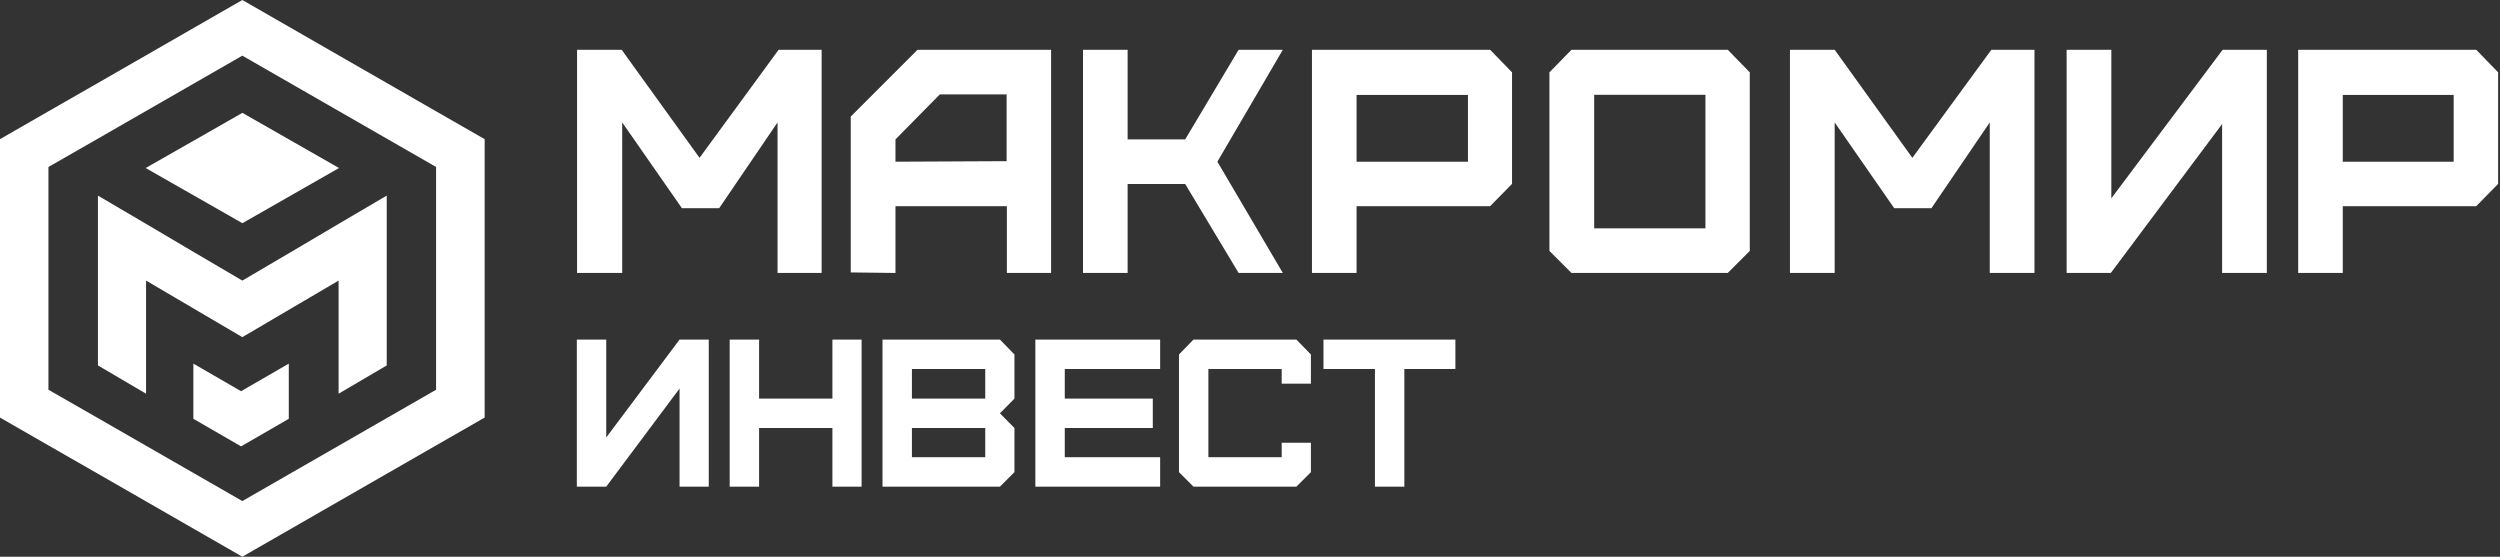
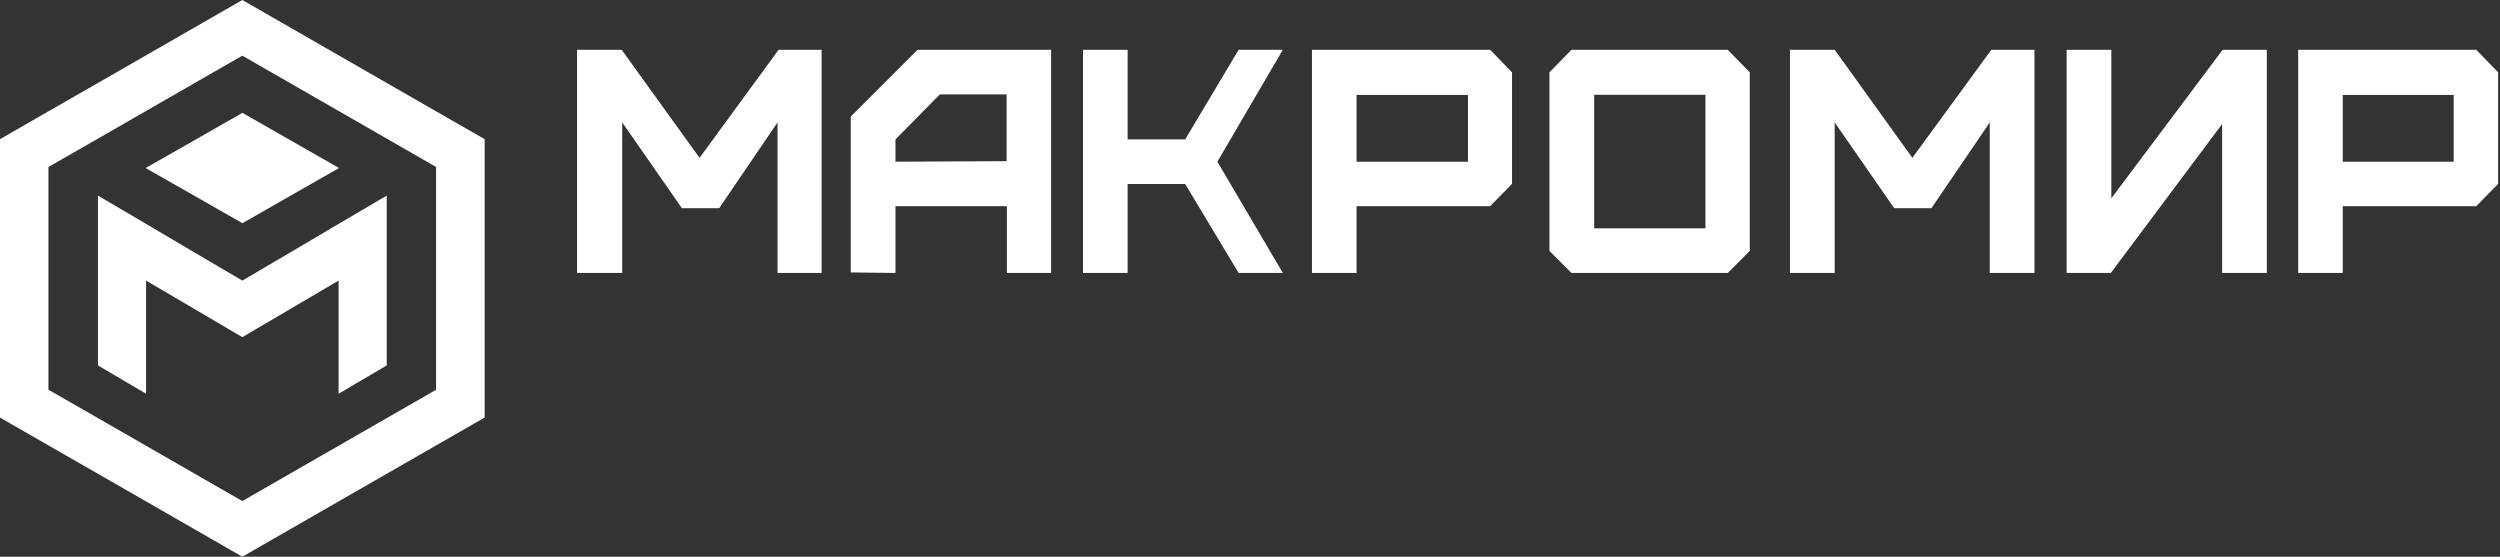
<svg xmlns="http://www.w3.org/2000/svg" width="238" height="53" viewBox="0 0 238 53" fill="none">
  <rect x="0" y="0" width="238" height="53" fill="#333333" stroke="none" />
-   <path fill-rule="evenodd" clip-rule="evenodd" d="M22.95 42.495L18.408 39.869V34.617L22.95 37.243L27.492 34.617V39.869L22.95 42.495Z" fill="white" />
  <path fill-rule="evenodd" clip-rule="evenodd" d="M23.07 32.097L18.488 29.404L13.905 26.712V32.097V37.482L9.323 34.789V29.404V24.02V18.622L13.905 21.314L18.488 24.02L23.07 26.712L27.652 24.02L32.234 21.314L36.816 18.622V24.02V29.404V34.789L32.234 37.482V32.097V26.712L27.652 29.404L23.07 32.097Z" fill="white" />
-   <path fill-rule="evenodd" clip-rule="evenodd" d="M46.139 29.156V23.857V18.546V13.247L41.515 15.896L36.904 13.247L32.292 10.597L27.681 7.948L23.07 5.299L18.458 7.948L13.847 10.597L9.236 13.247L4.611 15.896V21.195V26.506V31.805V37.104L9.236 39.753L13.847 42.403L18.458 45.052L23.07 47.701L27.681 45.052L32.292 42.403L36.904 39.753L41.515 37.104V31.805V26.506V21.195V15.896L46.139 13.247L41.515 10.597L36.904 7.948L32.292 5.299L27.681 2.649L23.07 0L18.458 2.649L13.847 5.299L9.236 7.948L4.611 10.597L0 13.247V18.546V23.857V29.156V34.454V39.753L4.611 42.403L9.236 45.052L13.847 47.701L18.458 50.351L23.07 53L27.681 50.351L32.292 47.701L36.904 45.052L41.515 42.403L46.139 39.753V34.454V29.156Z" fill="white" />
+   <path fill-rule="evenodd" clip-rule="evenodd" d="M46.139 29.156V23.857V18.546V13.247L41.515 15.896L36.904 13.247L32.292 10.597L27.681 7.948L23.07 5.299L18.458 7.948L13.847 10.597L9.236 13.247L4.611 15.896V21.195V26.506V31.805V37.104L9.236 39.753L13.847 42.403L18.458 45.052L23.07 47.701L27.681 45.052L32.292 42.403L36.904 39.753L41.515 37.104V31.805V26.506V21.195V15.896L46.139 13.247L41.515 10.597L36.904 7.948L32.292 5.299L27.681 2.649L23.07 0L13.847 5.299L9.236 7.948L4.611 10.597L0 13.247V18.546V23.857V29.156V34.454V39.753L4.611 42.403L9.236 45.052L13.847 47.701L18.458 50.351L23.07 53L27.681 50.351L32.292 47.701L36.904 45.052L41.515 42.403L46.139 39.753V34.454V29.156Z" fill="white" />
  <path fill-rule="evenodd" clip-rule="evenodd" d="M23.076 21.248L13.866 15.995L18.477 13.369L23.076 10.743L27.675 13.369L32.274 15.995L23.076 21.248Z" fill="white" />
  <path d="M174.661 25.986V11.655L180.328 19.819H183.872L189.425 11.655V25.986H193.681V4.738H189.577L182.056 15.025L174.661 4.738H170.404V25.986H174.661ZM200.949 25.986L211.545 11.808V25.986H215.802V4.738H211.596L201 18.878V4.738H196.743V25.986H200.949ZM223.031 15.394V9.036H233.59V15.394H223.031ZM223.031 25.986V19.628H235.737L237.821 17.505V6.887L235.737 4.738H218.787V25.986H223.031Z" fill="white" />
  <path d="M59.234 25.986V11.655L64.918 19.819H68.466L74.022 11.655V25.986H78.219V4.738H74.124L66.597 15.025L59.183 4.738H54.936V25.986H59.234ZM85.25 15.394V13.27L89.472 8.985H95.83V15.343L85.25 15.394ZM85.25 25.986V19.628H95.855V25.986H100.064V4.738H87.349L80.991 11.096V25.935L85.25 25.986ZM107.35 25.986V17.517H112.83L117.917 25.986H122.126L115.895 15.394L122.126 4.738H117.917L112.83 13.27H107.35V4.738H103.103V25.986H107.35ZM129.145 15.394V9.036H139.749V15.394H129.145ZM164.481 25.986L166.579 23.888V6.887L164.481 4.738H149.604L147.506 6.887V23.888L149.604 25.986H164.481ZM151.766 21.739V9.023H162.358V21.739H151.766ZM129.145 25.986V19.628H141.86L143.946 17.505V6.887L141.86 4.738H124.898V25.986H129.145Z" fill="white" />
-   <path d="M57.714 46.328L64.694 36.988V46.328H67.474V32.328H64.694L57.714 41.648V32.328H54.914V46.328H57.714ZM72.265 46.328V40.748H79.245V46.328H82.025V32.328H79.245V37.948H72.265V32.328H69.465V46.328H72.265ZM86.815 43.528V40.748H93.795V43.528H86.815ZM86.815 37.948V35.128H93.795V37.948H86.815ZM95.195 46.328L96.575 44.948V40.748L95.195 39.348L96.575 37.948V33.748L95.195 32.328H84.015V46.328H95.195ZM110.446 46.328V43.528H101.366V40.748H109.746V37.948H101.366V35.128H110.446V32.328H98.566V46.328H110.446ZM123.418 46.328L124.798 44.948V42.148H122.018V43.528H115.038V35.128H122.018V36.528H124.798V33.748L123.418 32.328H113.618L112.238 33.748V44.948L113.618 46.328H123.418ZM133.694 46.328V35.128H138.554V32.328H125.994V35.128H130.894V46.328H133.694Z" fill="white" />
</svg>